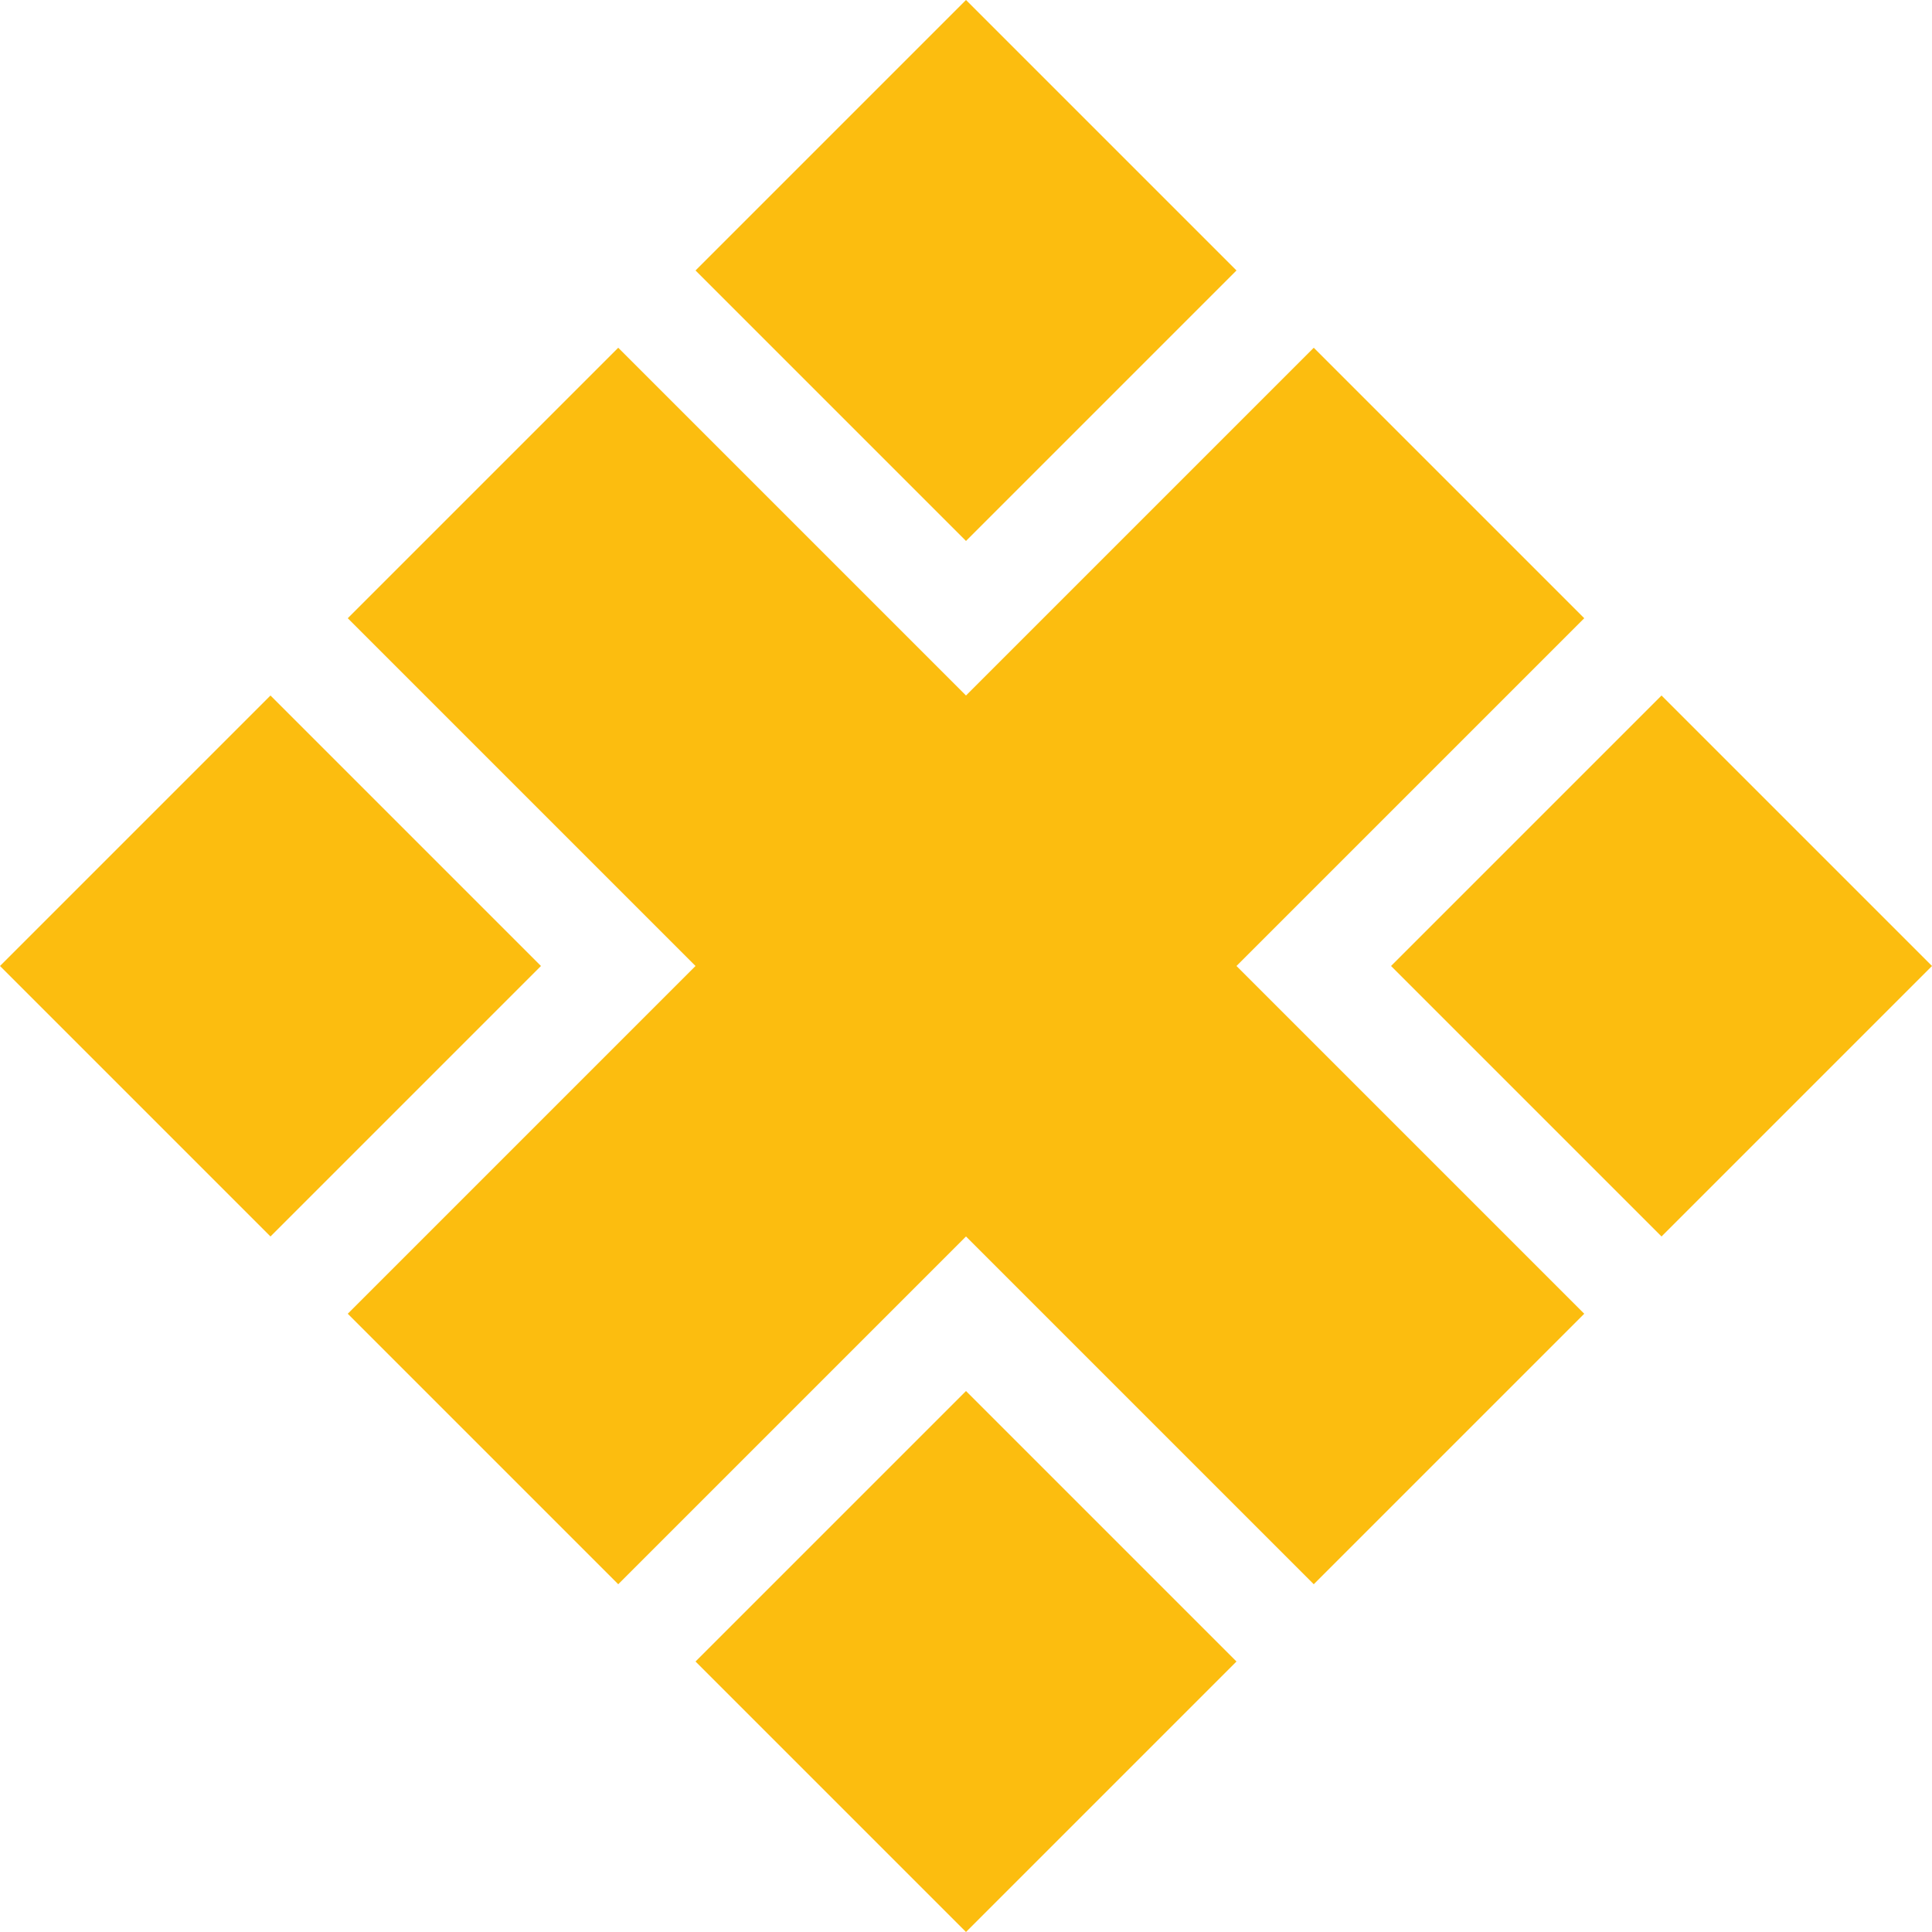
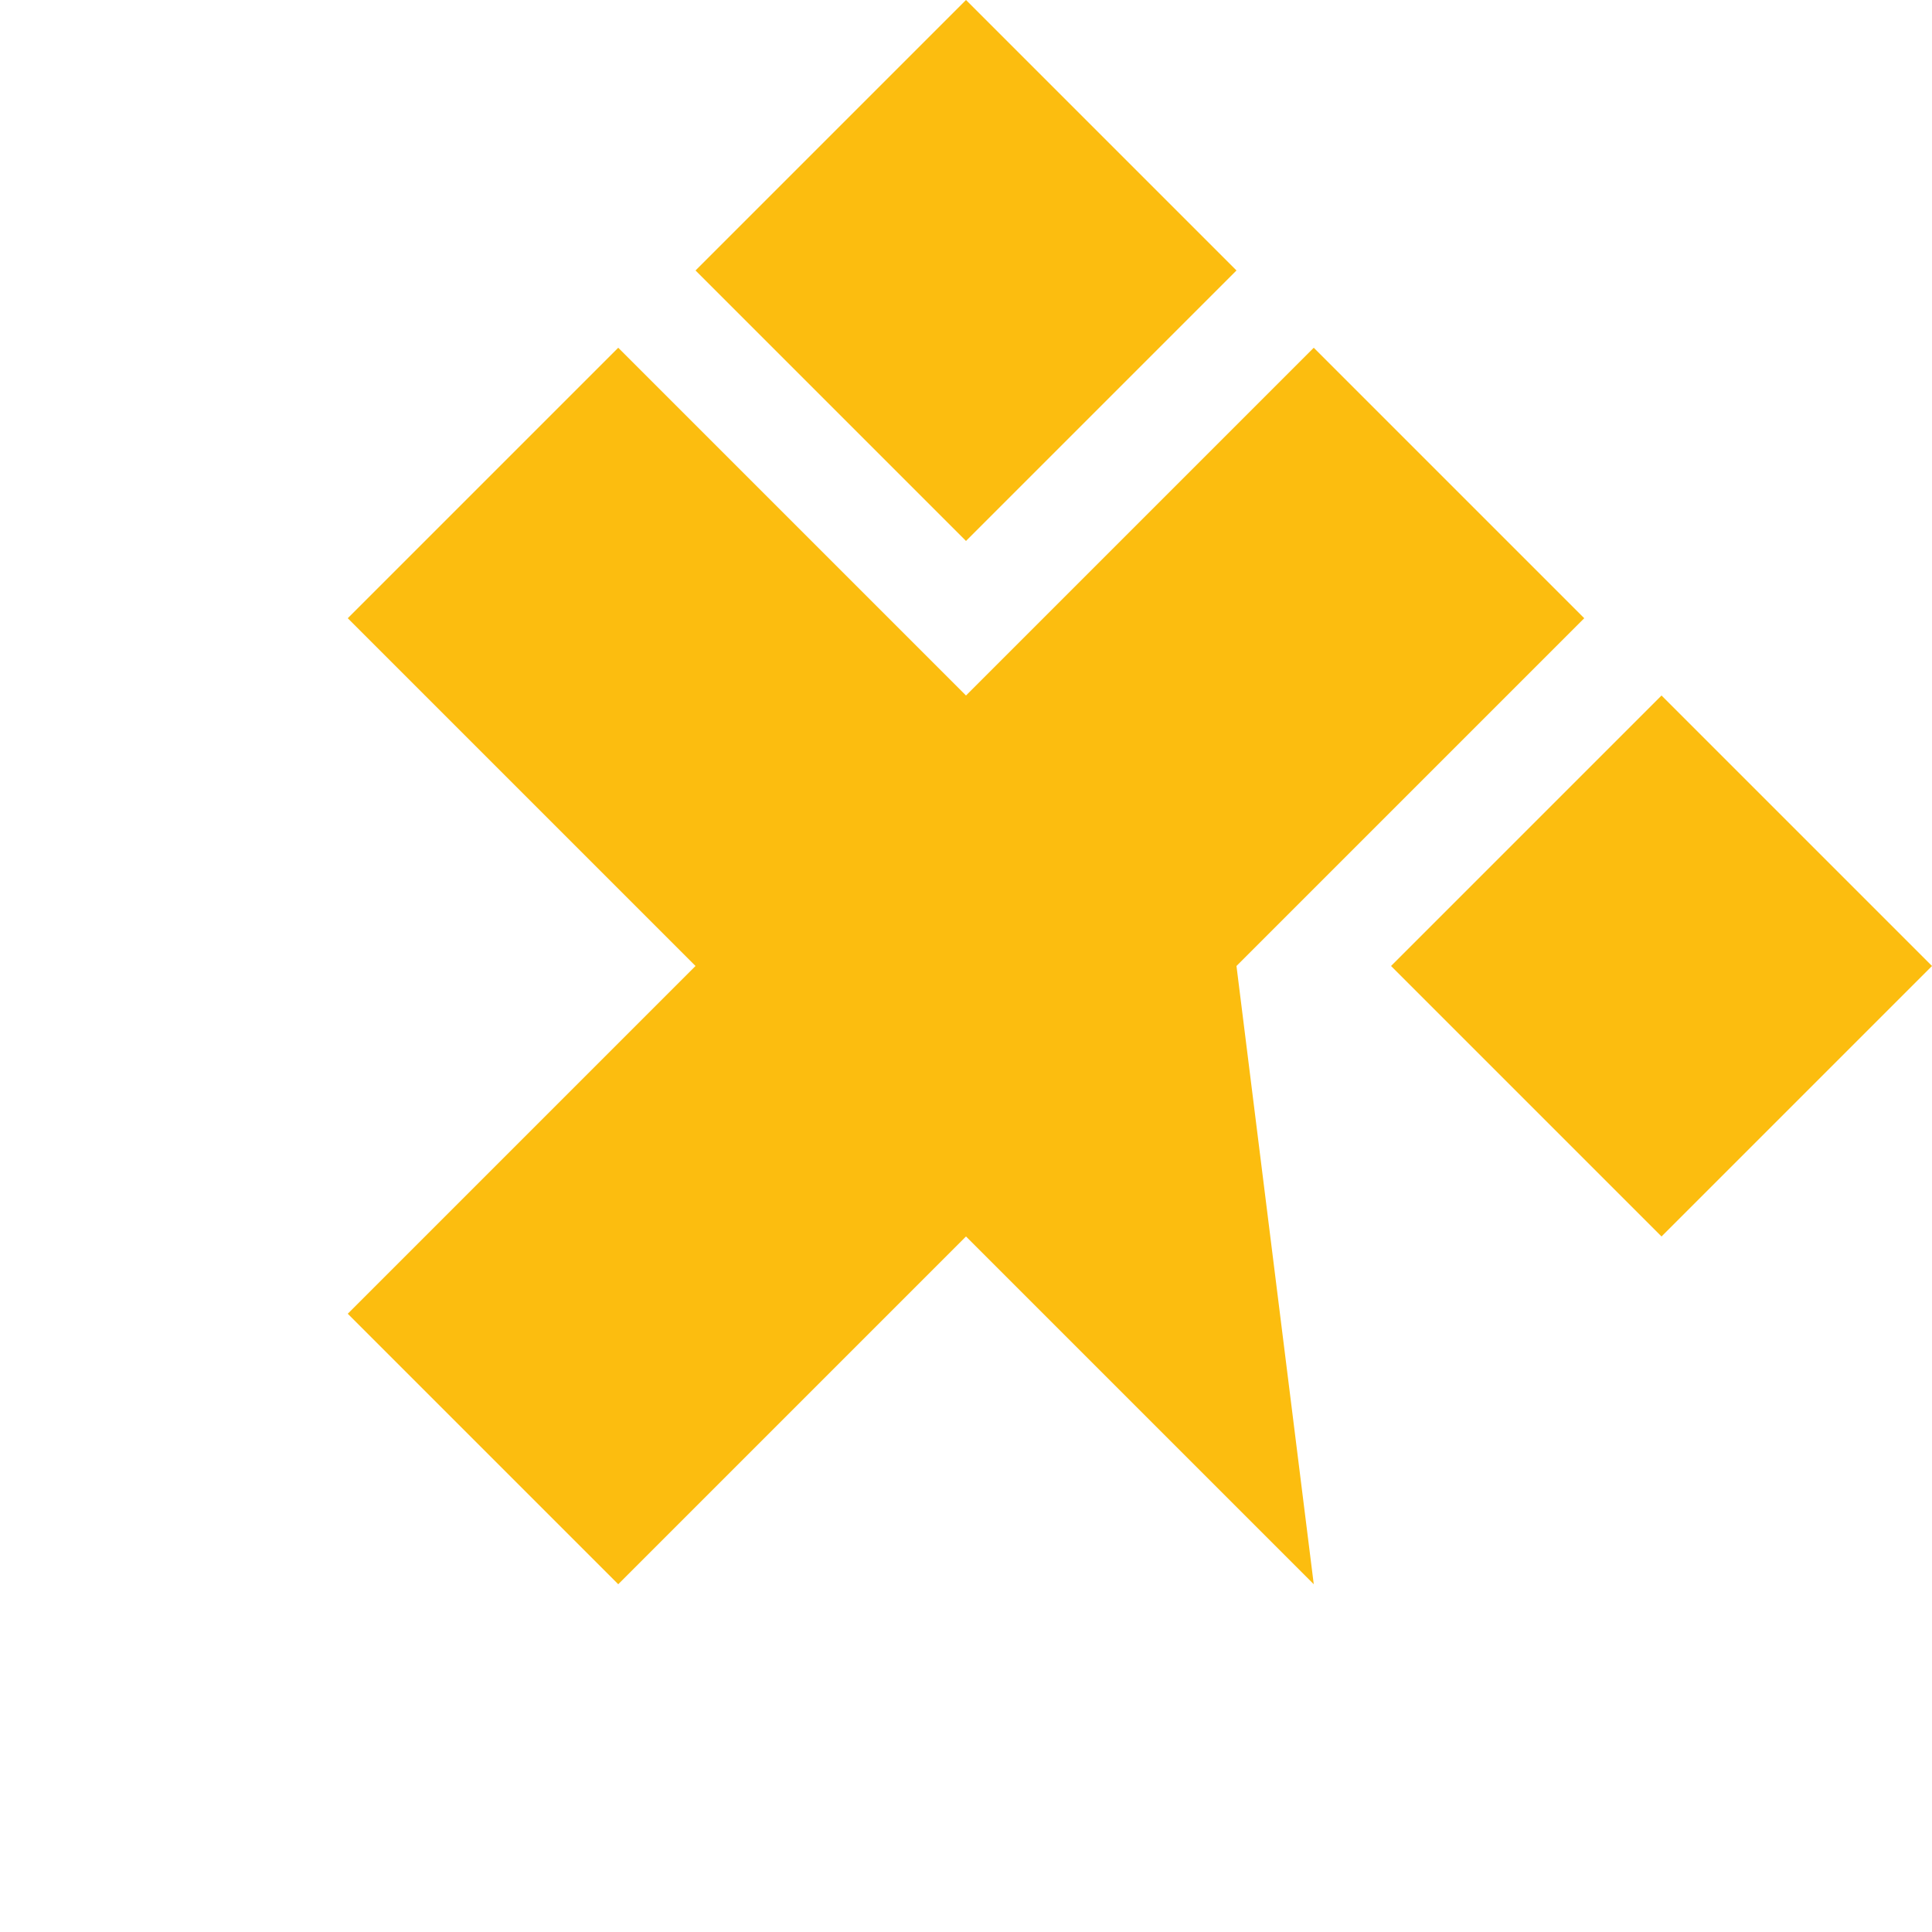
<svg xmlns="http://www.w3.org/2000/svg" width="52" height="52" viewBox="0 0 52 52" fill="none">
  <path d="M33.28 7.28L26 0L18.72 7.28L26 14.56L33.28 7.28Z" fill="#FCBD0F" />
-   <path d="M14.56 26L7.28 18.72L0 26L7.28 33.28L14.56 26Z" fill="#FCBD0F" />
-   <path d="M33.28 26L42.64 35.36L35.36 42.64L26 33.28L16.64 42.64L9.36 35.36L18.72 26L9.36 16.64L16.64 9.36L26 18.72L35.36 9.36L42.64 16.64L33.28 26Z" fill="#FCBD0F" />
+   <path d="M33.28 26L35.36 42.64L26 33.28L16.64 42.64L9.36 35.36L18.72 26L9.36 16.64L16.64 9.36L26 18.72L35.36 9.36L42.64 16.64L33.28 26Z" fill="#FCBD0F" />
  <path d="M44.72 18.72L52 26L44.72 33.28L37.44 26L44.72 18.72Z" fill="#FCBD0F" />
-   <path d="M33.28 44.72L26 37.44L18.72 44.72L26 52L33.28 44.72Z" fill="#FCBD0F" />
</svg>